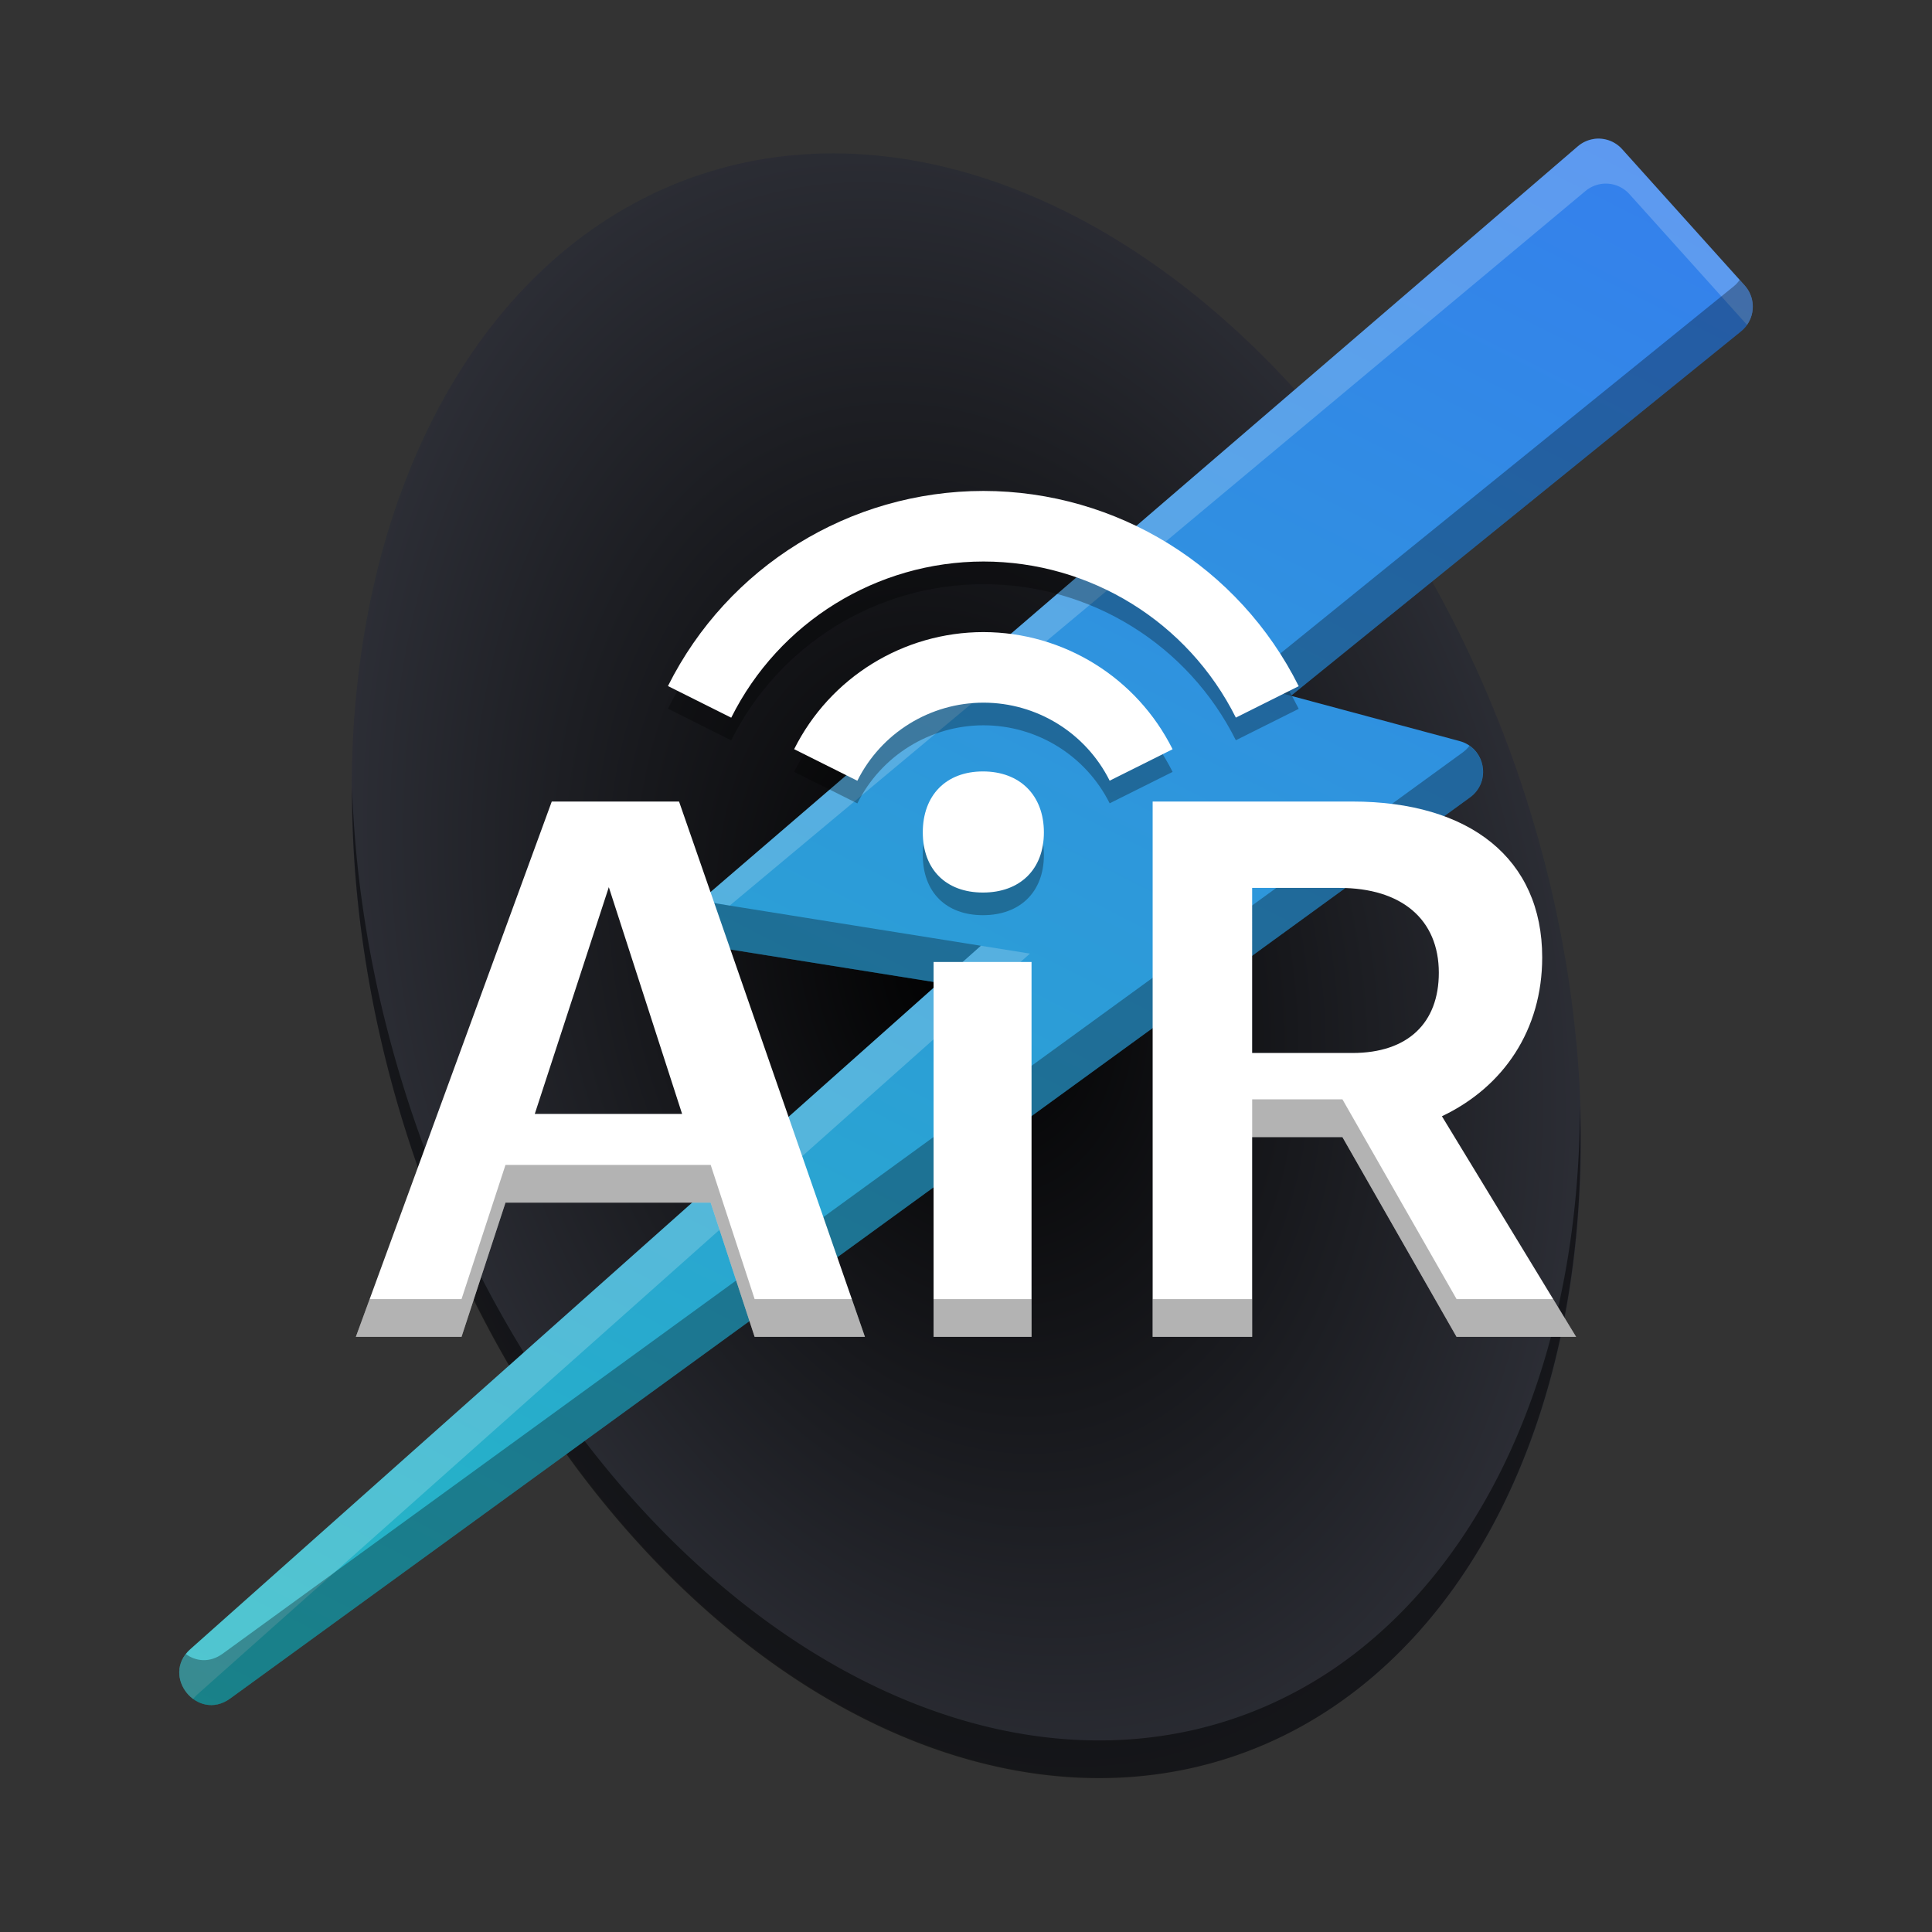
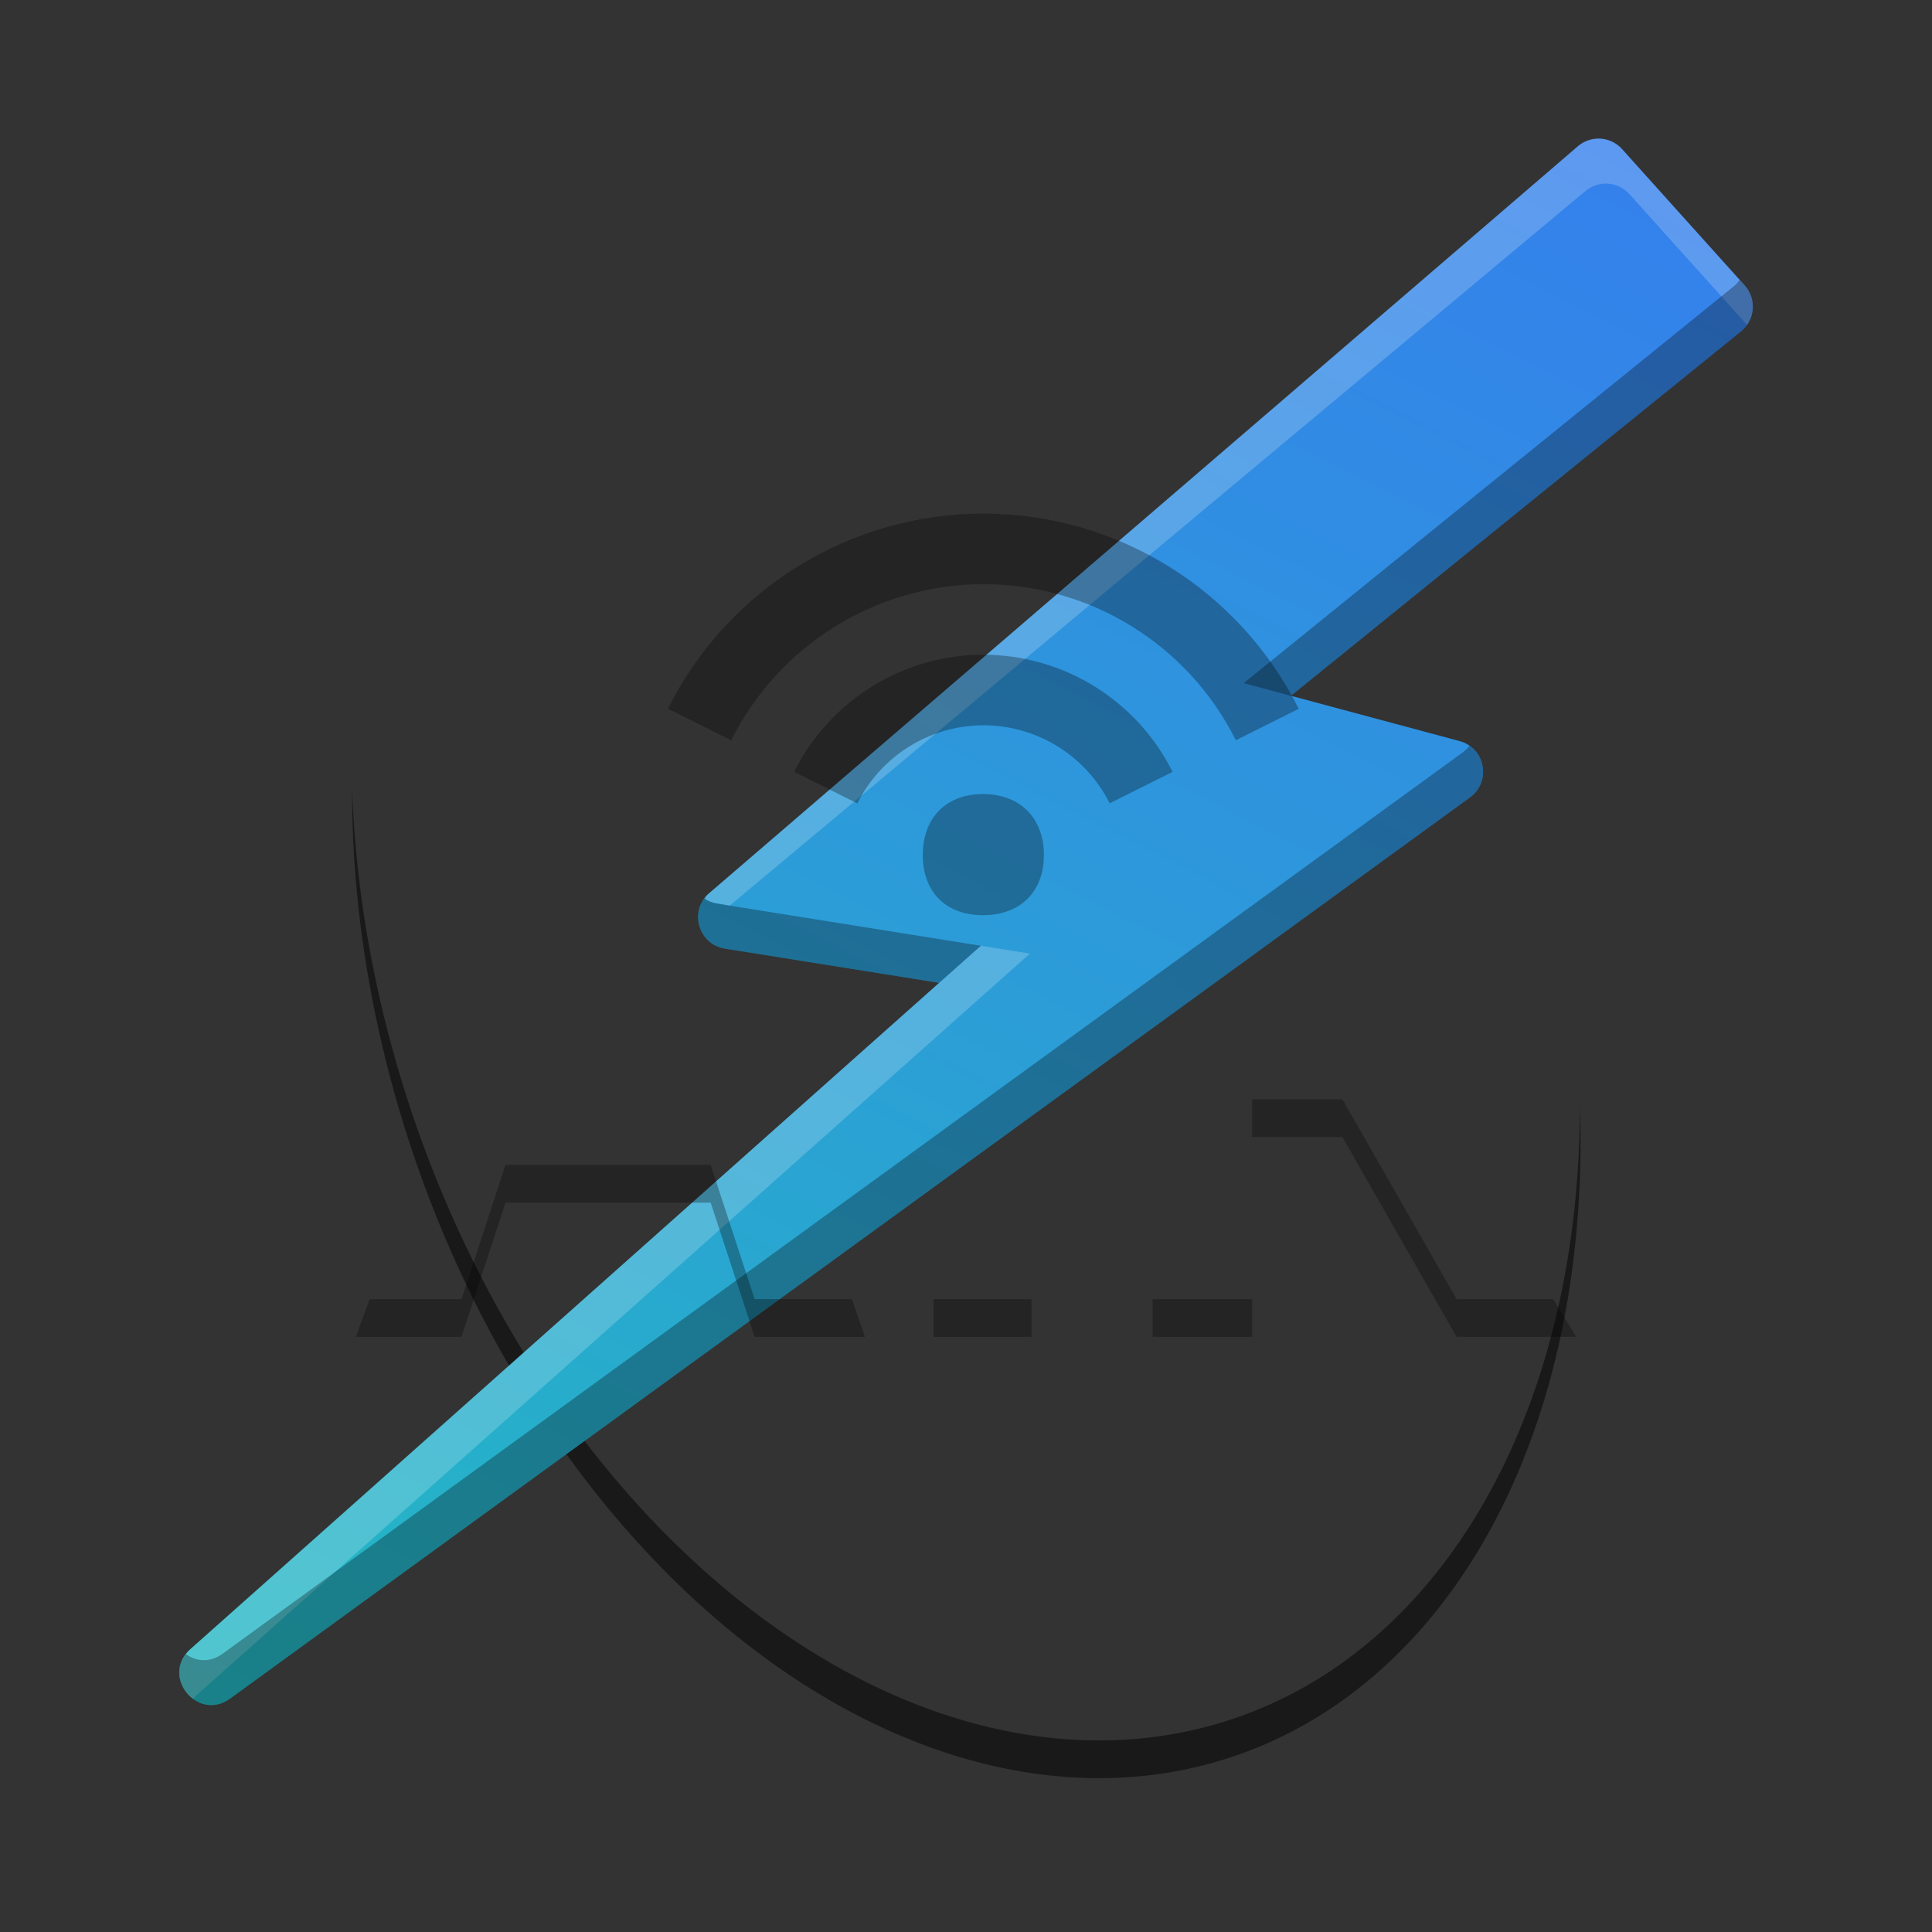
<svg xmlns="http://www.w3.org/2000/svg" version="1.1" viewBox="0 0 512 512">
  <rect x="0" y="0" width="512" height="512" fill="#333333" stroke="none" />
  <defs>
    <linearGradient id="a" x1="163.39" x2="453.68" y1="520.91" y2="121.28" gradientTransform="matrix(1.192 -.194 .194 1.192 -109.26 -57.406)" gradientUnits="userSpaceOnUse">
      <stop stop-color="#23bac2" offset="0" />
      <stop stop-color="#367bf0" offset="1" />
    </linearGradient>
    <radialGradient id="b" cx="116.91" cy="358.51" r="157.58" gradientTransform="matrix(1.787 .124 -.172 2.439 -30.333 -530.41)" gradientUnits="userSpaceOnUse">
      <stop offset="0" />
      <stop stop-color="#4c4f5c" offset="1" />
    </radialGradient>
  </defs>
-   <ellipse transform="matrix(.829 -.559 .444 .896 0 0)" cx="116.91" cy="358.51" rx="157.58" ry="219.16" fill="url(#b)" />
  <path d="m93.307 208.8a221.14 154.79 71.257 0 0 31.991 135.22 221.14 154.79 71.257 0 0 227.92 108.39 221.14 154.79 71.257 0 0 65.476-159.23 221.14 154.79 71.257 0 1-65.476 149.23 221.14 154.79 71.257 0 1-227.92-108.39 221.14 154.79 71.257 0 1-31.991-125.22z" opacity=".5" />
  <g stroke-width="1.208">
    <path d="m422.27 36.85c-1.528 0.249-2.958 0.916-4.132 1.925l-230.2 197.93c-5.433 4.671-2.916 13.562 4.159 14.691l56.78 9.072-198.44 176.58c-7.976 7.098 1.899 19.37 10.539 13.096l328.59-238.82c5.721-4.16 4.068-13.094-2.763-14.932l-44.692-12.001 119.28-96.583c3.744-3.032 4.183-8.583 0.962-12.165l-32.481-36.123c-1.915-2.13-4.782-3.14-7.61-2.68z" color="#000000" color-rendering="auto" dominant-baseline="auto" fill="url(#a)" image-rendering="auto" shape-rendering="auto" solid-color="#000000" style="font-feature-settings:normal;font-variant-alternates:normal;font-variant-caps:normal;font-variant-ligatures:normal;font-variant-numeric:normal;font-variant-position:normal;isolation:auto;mix-blend-mode:normal;shape-padding:0;text-decoration-color:#000000;text-decoration-line:none;text-decoration-style:solid;text-indent:0;text-orientation:mixed;text-transform:none;white-space:normal" />
    <path d="m422.26 36.844 8e-3 6e-3c-1.528 0.249-2.959 0.916-4.133 1.925l-230.2 197.93c-3.071 2.204 1.166 2.486 5.441 3.289l226.7-189.3c1.174-1.01 2.605-1.676 4.133-1.925l-8e-3 -6e-3c2.827-0.46 5.695 0.551 7.61 2.681l31.166 34.657c2.191-3.122 2.058-7.468-0.625-10.452l-32.483-36.122c-1.915-2.13-4.783-3.141-7.61-2.681zm-162.32 213.79-209.5 186.42c-4.762 4.237-3.159 10.317 0.743 13.196 0.345-0.439 0.739-0.868 1.199-1.278l220.56-196.26z" fill="#fff" opacity=".2" style="font-feature-settings:normal;font-variant-alternates:normal;font-variant-caps:normal;font-variant-ligatures:normal;font-variant-numeric:normal;font-variant-position:normal;isolation:auto;mix-blend-mode:normal;shape-padding:0;text-decoration-color:#000000;text-decoration-line:none;text-decoration-style:solid;text-indent:0;text-orientation:mixed;text-transform:none;white-space:normal" />
    <path d="m461.03 74.182c-0.439 0.626-0.962 1.207-1.587 1.714l-129.85 105.14 12.511 3.359 119.28-96.582c3.744-3.032 4.183-8.583 0.962-12.166zm-71.597 123.45c-0.492 0.654-1.095 1.254-1.817 1.78l-328.59 238.82c-3.482 2.529-7.164 2.042-9.798 0.098-5.636 7.177 3.598 17.732 11.739 11.82l328.59-238.82c4.887-3.554 4.381-10.576-0.124-13.698zm-202.77 40.464c-3.642 4.854-0.997 12.278 5.432 13.304l56.779 9.073 11.059-9.84-69.78-11.15c-1.333-0.213-2.503-0.702-3.49-1.386z" opacity=".3" style="font-feature-settings:normal;font-variant-alternates:normal;font-variant-caps:normal;font-variant-ligatures:normal;font-variant-numeric:normal;font-variant-position:normal;isolation:auto;mix-blend-mode:normal;shape-padding:0;text-decoration-color:#000000;text-decoration-line:none;text-decoration-style:solid;text-indent:0;text-orientation:mixed;text-transform:none;white-space:normal" />
  </g>
  <g transform="translate(.001 -13.807)" stroke-width="5.111">
    <path d="m260.63 149.91c-35.414 0.013-67.782 20.03-83.617 51.707l16.768 8.383c12.654-25.337 38.528-41.355 66.848-41.387 28.329 0.013 54.221 16.026 66.885 41.369l16.658-8.328c-15.811-31.668-48.146-51.696-83.541-51.744zm-2e-3 37.406c-21.252 0.01-40.674 12.021-50.172 31.031l16.748 8.365c6.326-12.67 19.262-20.678 33.424-20.693 14.165 5e-3 27.109 8.009 33.443 20.676l16.676-8.33c-9.486-19.001-28.883-31.017-50.119-31.049zm-0.135 36.93c-9.812 0-15.945 6.338-15.945 16.15 0 9.812 6.133 15.943 15.945 15.943 9.812 0 16.148-6.131 16.148-15.943 0-9.812-6.336-16.15-16.148-16.15z" opacity=".3" />
-     <path d="m260.63 143.91c-35.414 0.013-67.782 20.03-83.617 51.707l16.768 8.383c12.654-25.337 38.528-41.355 66.848-41.387 28.329 0.013 54.221 16.026 66.885 41.369l16.658-8.328c-15.811-31.668-48.146-51.696-83.541-51.744zm-2e-3 37.406c-21.252 0.01-40.674 12.021-50.172 31.031l16.748 8.365c6.326-12.67 19.262-20.678 33.424-20.693 14.165 5e-3 27.109 8.009 33.443 20.676l16.676-8.33c-9.486-19.001-28.883-31.017-50.119-31.049zm-0.135 36.93c-9.812 0-15.945 6.338-15.945 16.15 0 9.812 6.133 15.943 15.945 15.943 9.812 0 16.148-6.131 16.148-15.943 0-9.812-6.336-16.15-16.148-16.15zm-114.27 7.973-51.922 141.87h28.006l11.652-35.568h54.375l11.652 35.568h29.23l-49.264-141.87h-33.73zm159.24 0v141.87h26.371v-52.945h23.916l30.254 52.945h31.686l-35.568-58.465c16.353-7.768 26.574-22.894 26.574-42.109 0-26.166-19.216-41.293-50.287-41.293h-52.945zm-144.12 22.691 19.42 60.098h-39.043zm170.49 0.203h23.1c16.558 0 26.369 8.382 26.369 22.486 0 13.287-8.176 21.26-22.895 21.26h-26.574zm-84.426 19.625v99.348h25.961v-99.348z" fill="#fff" />
    <path d="m331.84 305.14v10h23.916l30.254 52.945h31.686l-6.084-10h-25.602l-30.254-52.945zm-197.88 17.377-11.652 35.568h-24.346l-3.66 10h28.006l11.652-35.568h54.375l11.652 35.568h29.23l-3.473-10h-25.758l-11.652-35.568zm113.45 35.568v10h25.961v-10zm58.055 0v10h26.371v-10z" opacity=".3" />
  </g>
</svg>